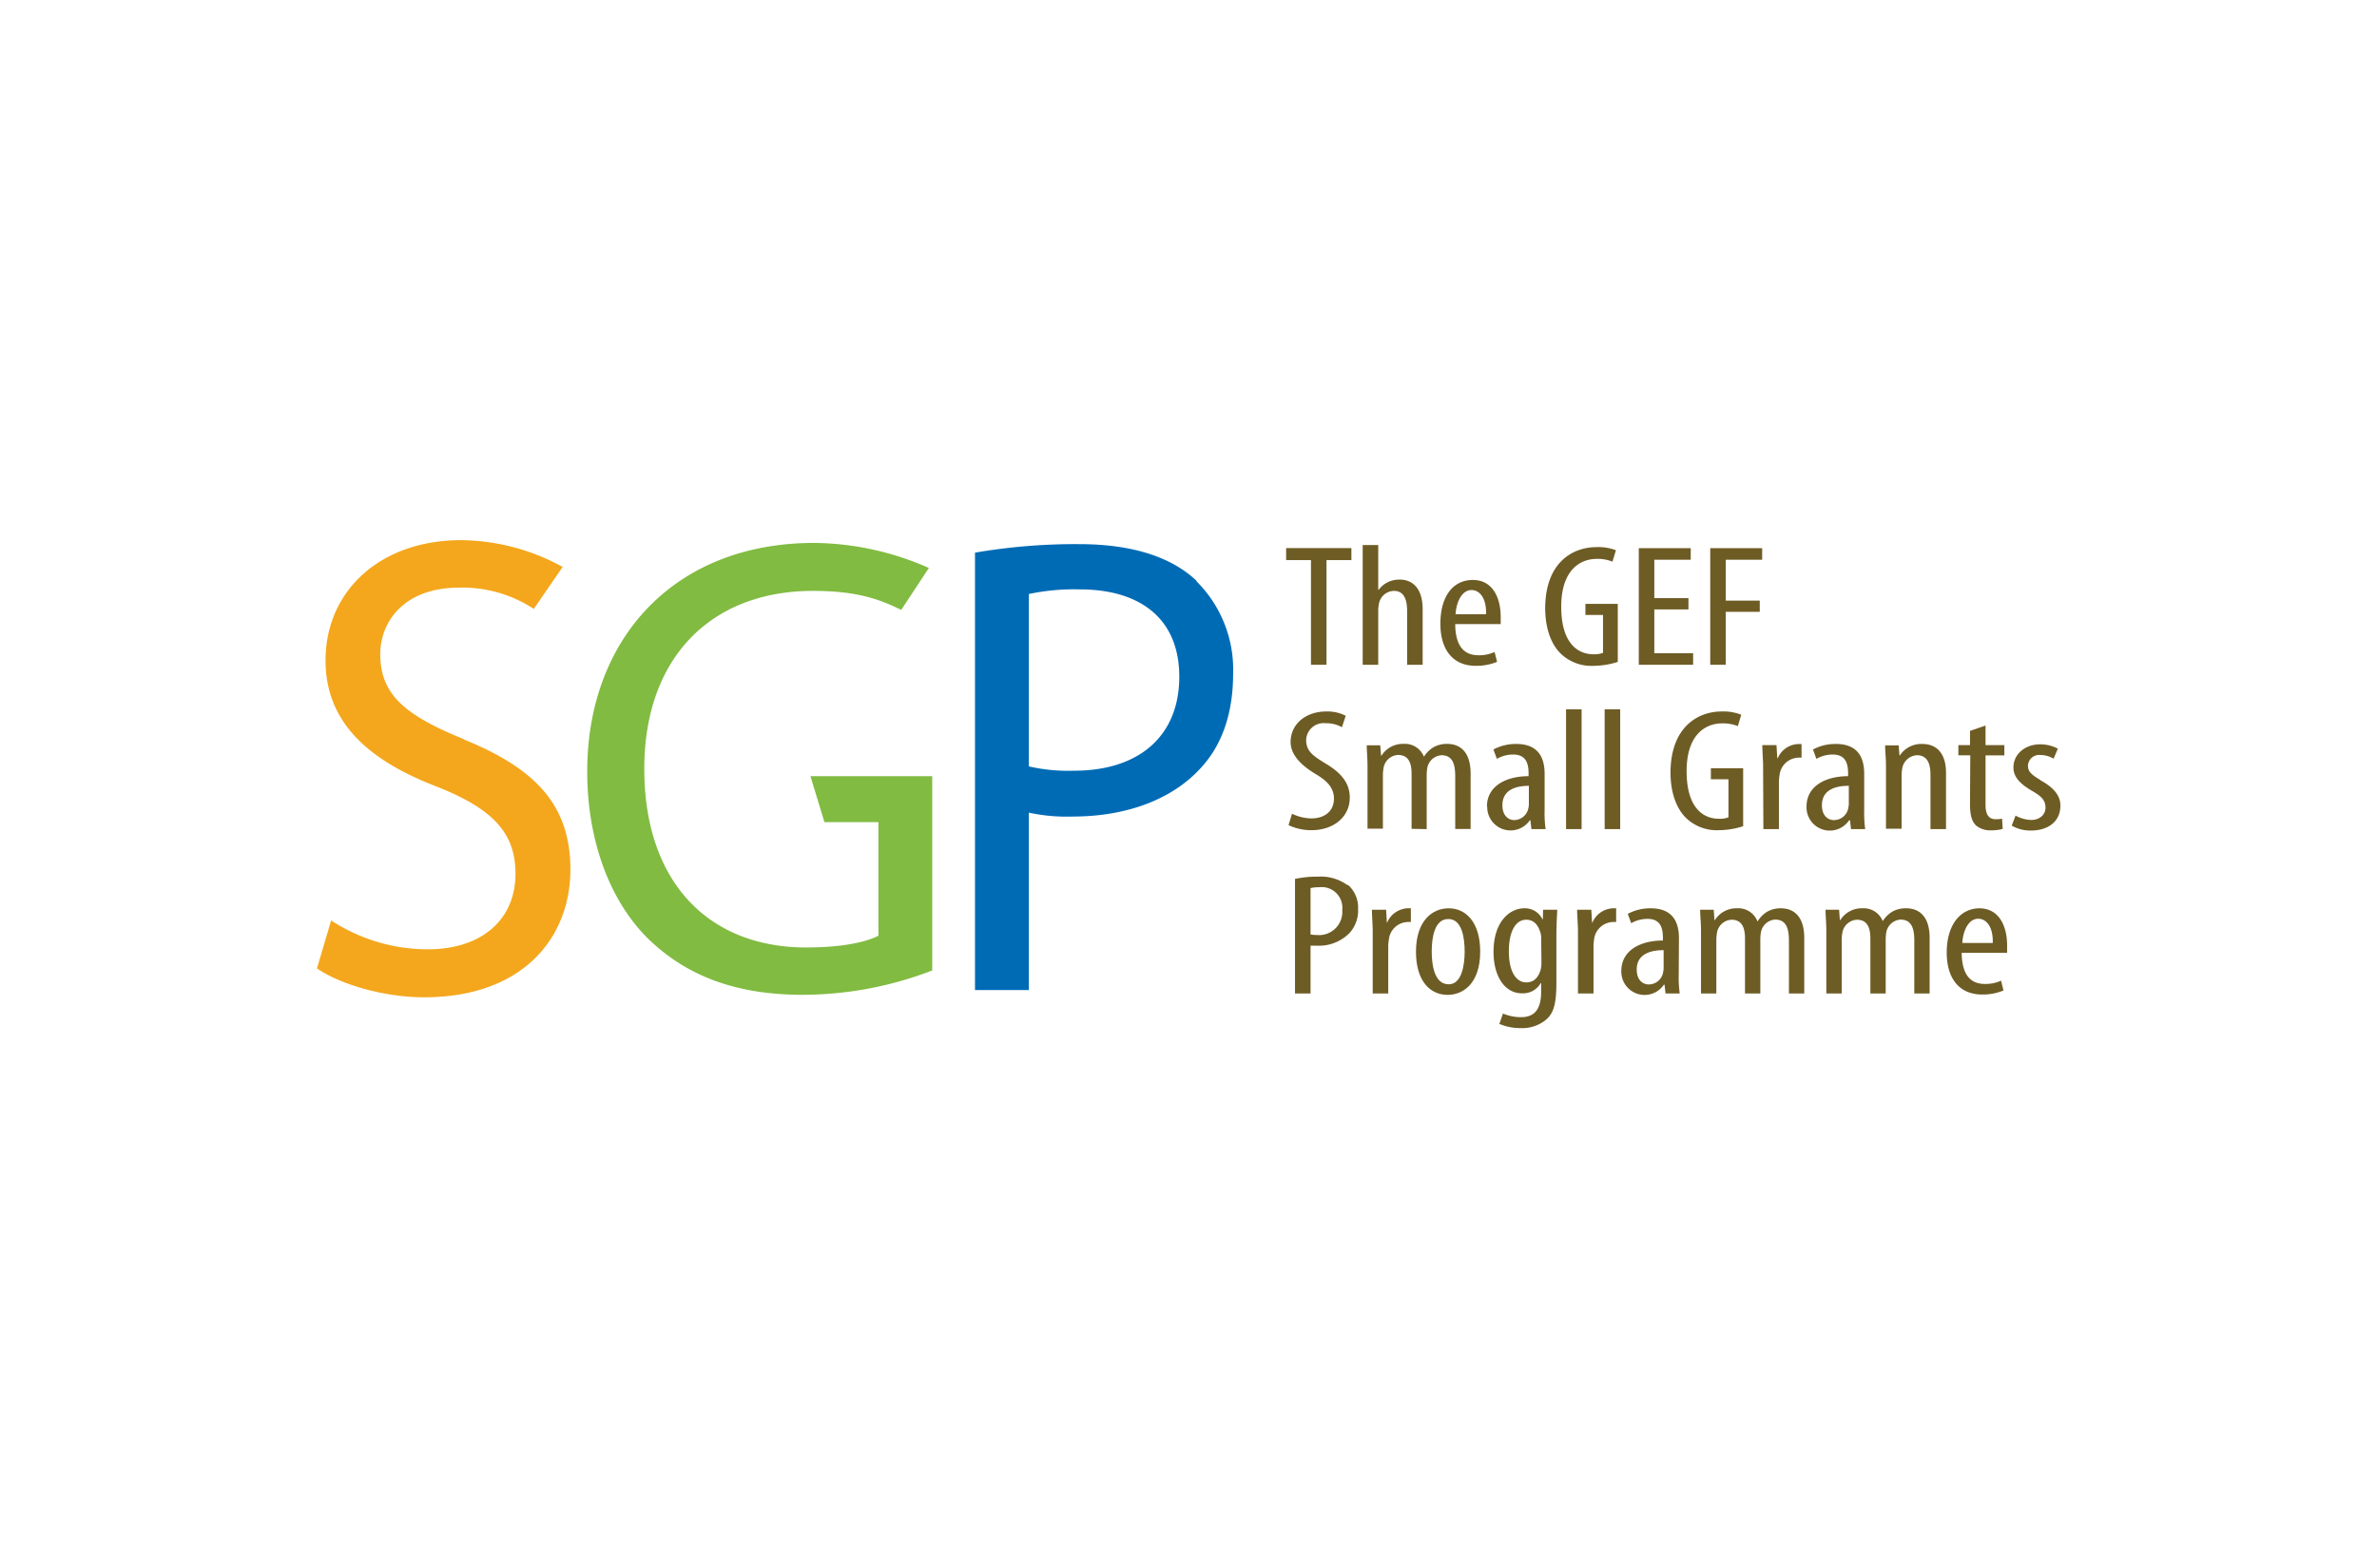
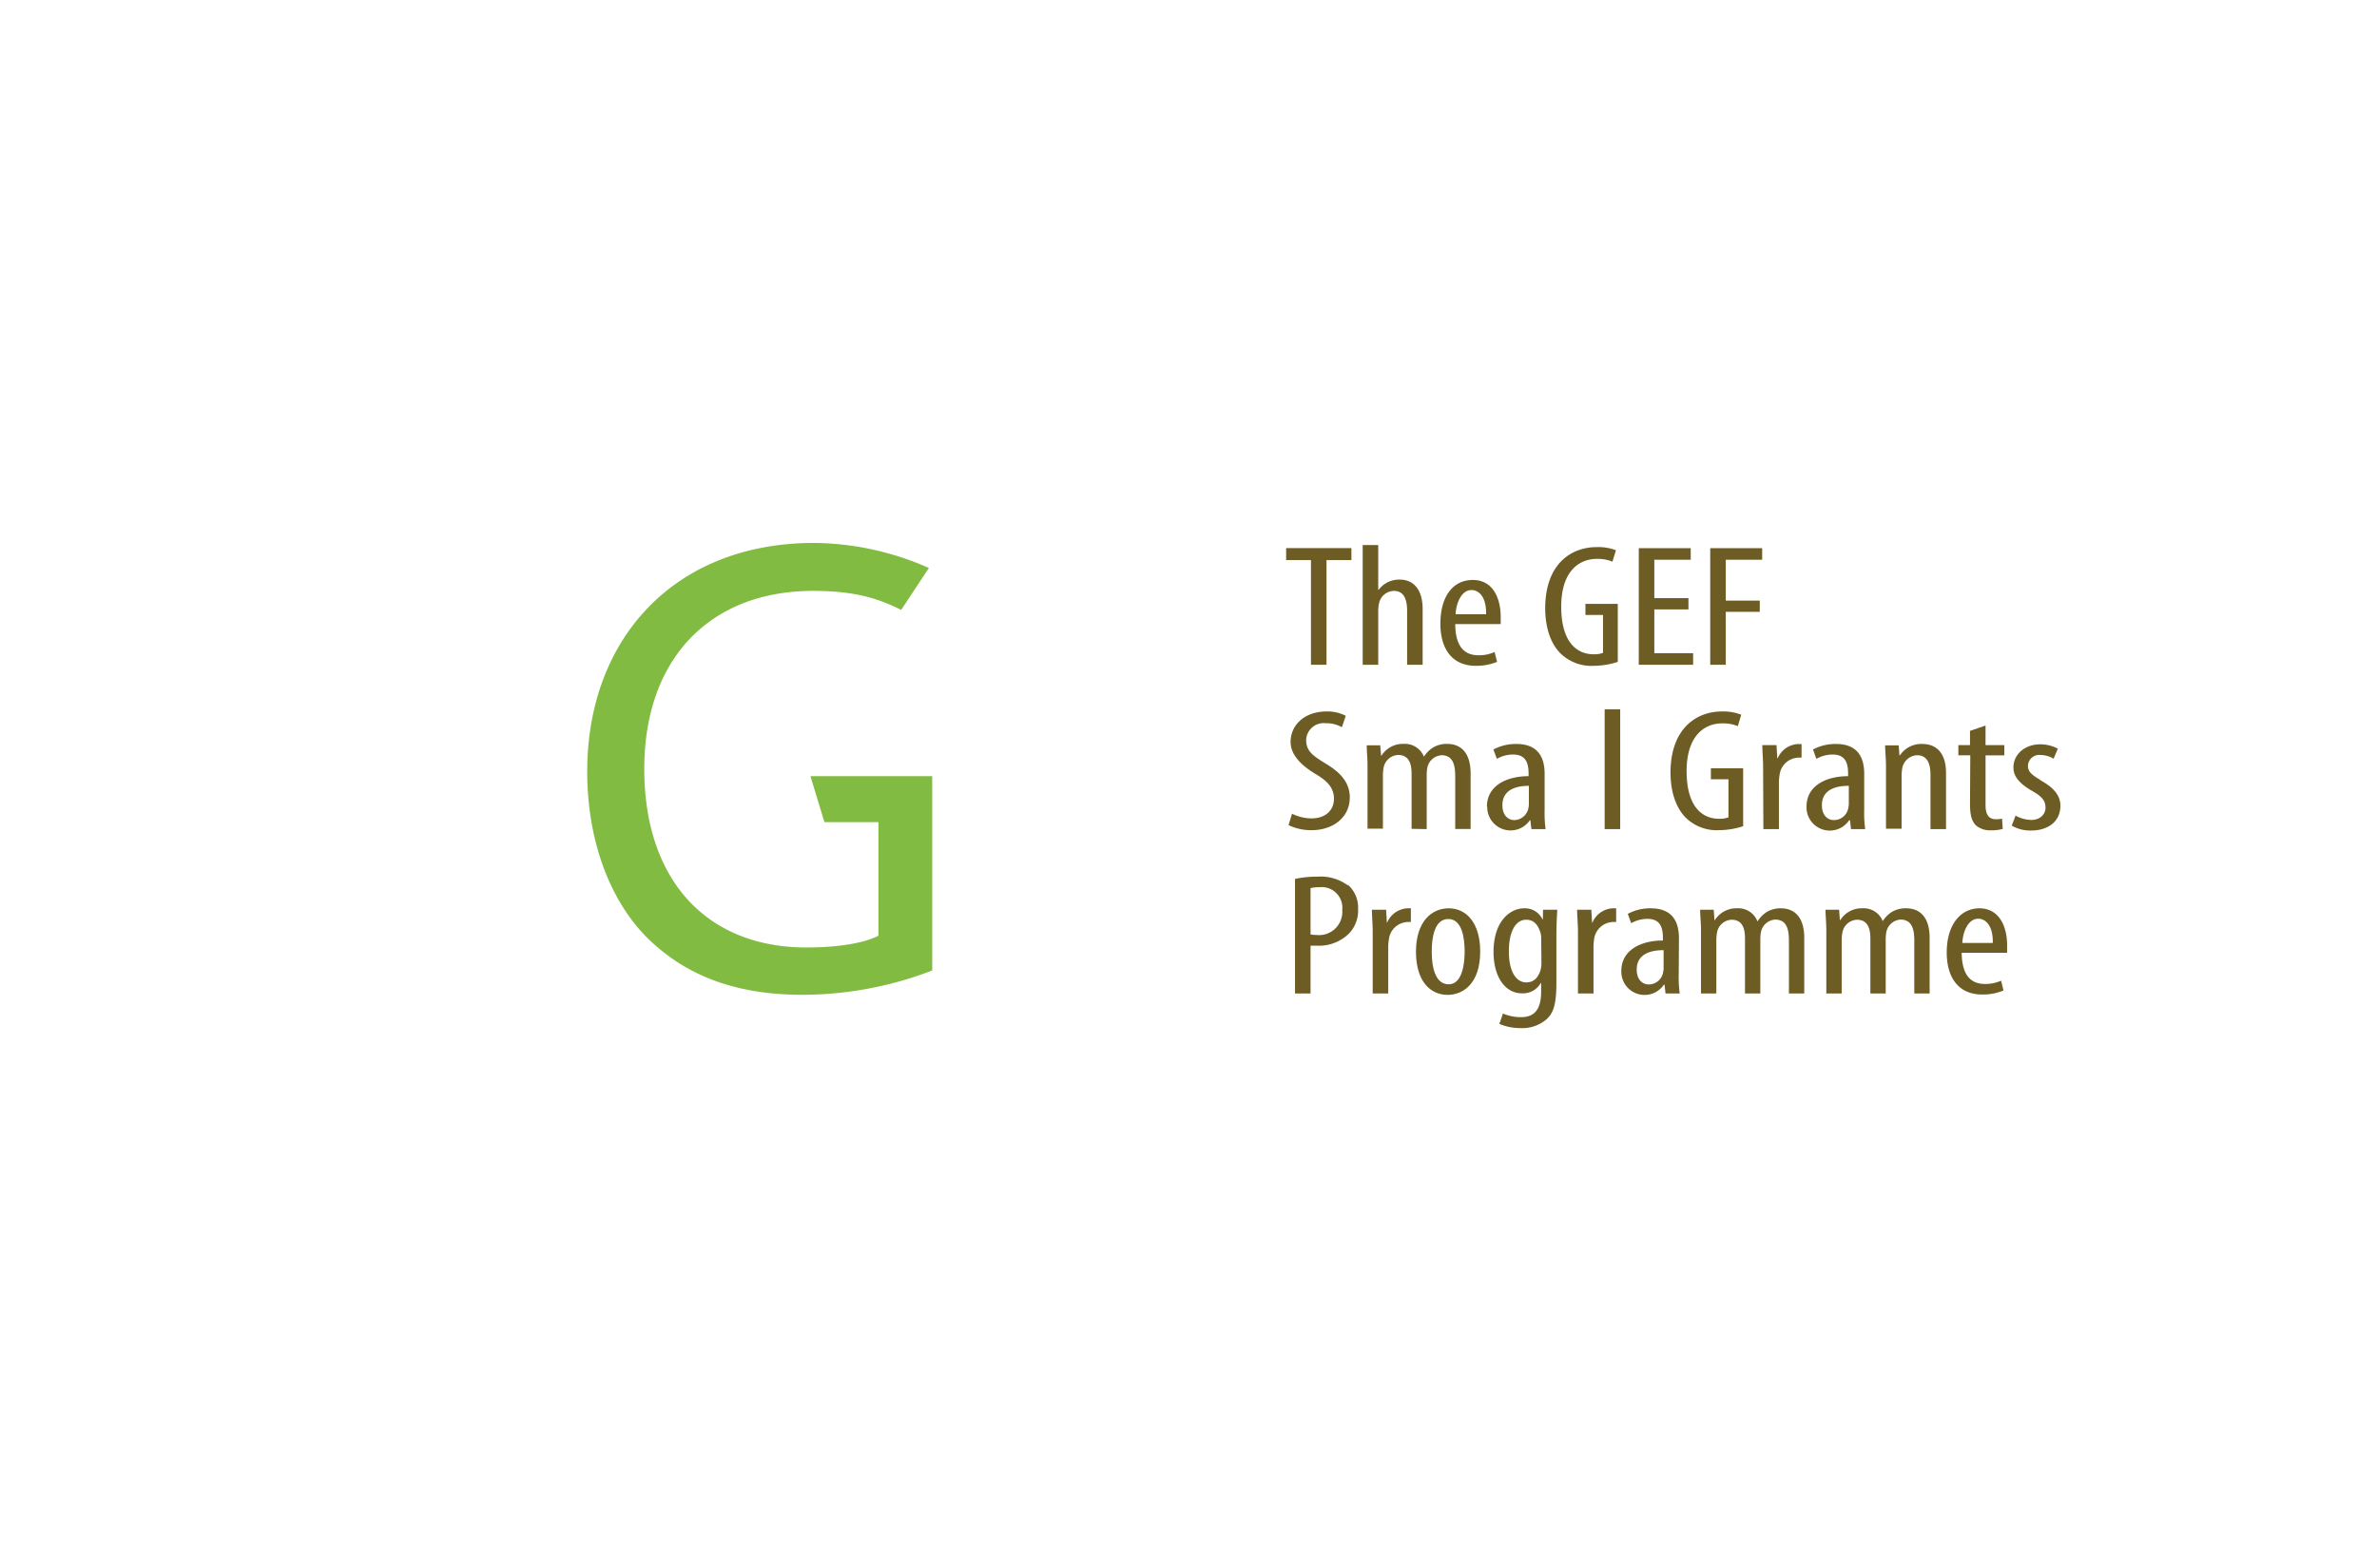
<svg xmlns="http://www.w3.org/2000/svg" id="Layer_1" data-name="Layer 1" viewBox="0 0 335 221">
  <defs>
    <style>.cls-1{fill:#f4a71c;}.cls-2{fill:#81bb41;}.cls-3{fill:#006bb5;}.cls-4{fill:#6e5c25;}</style>
  </defs>
-   <path class="cls-1" d="M65.35,104.16c-8.16-3.33-11.76-6.2-11.76-12,0-4.26,3.07-9.35,11.15-9.35a18.3,18.3,0,0,1,10.49,3l4.07-5.92A30.34,30.34,0,0,0,65,76.12h0c-11.49,0-19.12,7.22-19.12,16.94,0,8.7,6,14.07,15.62,17.77,8,3.15,11.15,6.57,11.15,12.31,0,6.29-4.57,10.64-12.38,10.64a24.92,24.92,0,0,1-13.6-4.07l-2,6.75c3.16,2.22,9.39,4.08,15.1,4.08,13.95,0,20.62-8.43,20.62-18,0-9.16-5-14.25-15-18.33" />
  <path class="cls-2" d="M116.19,115.86h7.61v16c-1.75.92-5.18,1.66-10.18,1.66-13.87,0-22.82-9.34-22.82-25.17,0-15.64,9.39-25.08,23.79-25.08,6,0,9.26,1.11,12.42,2.68l3.9-5.91a40.75,40.75,0,0,0-16.15-3.53c-19.83,0-32,13.61-32,32.21,0,9.72,3.16,18,8.25,23.23,5.79,5.83,13.16,8.24,22.11,8.24a51,51,0,0,0,18.26-3.43V109.38H114.22Z" />
-   <path class="cls-3" d="M151.29,108.61A24.49,24.49,0,0,1,145,108V83.71a30.51,30.51,0,0,1,7.2-.65c8.34,0,14,4,14,12.31s-5.62,13.24-14.84,13.24m17.29-26.75c-3.51-3.33-9-5.18-16.58-5.18a83.79,83.79,0,0,0-14.66,1.2v61.64H145v-25a25.2,25.2,0,0,0,6.15.55c7.46,0,13.95-2.31,18.08-6.84,3-3.24,4.56-7.68,4.56-13.33a17.54,17.54,0,0,0-5.18-13" />
  <polygon class="cls-4" points="184.76 93.68 186.95 93.68 186.95 78.93 190.46 78.93 190.46 77.24 181.26 77.24 181.26 78.93 184.76 78.93 184.76 93.68" />
  <path class="cls-4" d="M194.24,86.05a4.36,4.36,0,0,1,.09-.9,2.19,2.19,0,0,1,2.13-1.88c1.48,0,1.85,1.36,1.85,2.8v7.61h2.19V85.85c0-3-1.48-4.17-3.21-4.17a3.69,3.69,0,0,0-1.85.44,3.51,3.51,0,0,0-1.14,1h-.06V76.81h-2.19V93.68h2.19Z" />
  <path class="cls-4" d="M207.39,83.15c1.05,0,2.11,1,2.05,3.41h-4.3c.09-1.61.83-3.41,2.25-3.41m.6,10.68a7.71,7.71,0,0,0,3-.56l-.35-1.39a5.2,5.2,0,0,1-2.27.46c-1.6,0-3.25-.78-3.28-4.39h6.41c0-.29,0-.61,0-1,0-2.68-1.11-5.22-3.93-5.22S203,84.07,203,87.9c0,3.61,1.71,5.93,5,5.93" />
  <path class="cls-4" d="M228,93.27V85.1h-4.56v1.56h2.48V92a3.43,3.43,0,0,1-1.34.2c-2.3,0-4.55-1.64-4.55-6.71s2.59-6.73,5-6.73a5.45,5.45,0,0,1,2.22.39l.49-1.61A7,7,0,0,0,225,77.1c-3.39,0-7.2,2.19-7.23,8.58,0,3,.91,5.27,2.31,6.54a6.22,6.22,0,0,0,4.52,1.61,11.41,11.41,0,0,0,3.42-.56" />
  <polygon class="cls-4" points="238.62 92.05 233.15 92.05 233.15 85.88 237.96 85.88 237.96 84.29 233.15 84.29 233.15 78.88 238.28 78.88 238.28 77.25 230.96 77.25 230.96 93.68 238.62 93.68 238.62 92.05" />
  <polygon class="cls-4" points="243.22 86.22 248.01 86.22 248.01 84.64 243.22 84.64 243.22 78.88 248.35 78.88 248.35 77.25 241.03 77.25 241.03 93.68 243.22 93.68 243.22 86.22" />
  <path class="cls-4" d="M184.85,115.33a6.38,6.38,0,0,1-2.76-.66l-.49,1.61a7.35,7.35,0,0,0,3.25.71c3,0,5.38-1.78,5.38-4.61,0-1.83-1-3.34-3.33-4.73-1.83-1.13-2.82-1.76-2.82-3.39a2.47,2.47,0,0,1,2.76-2.34,4.45,4.45,0,0,1,2.28.56l.54-1.61a5.68,5.68,0,0,0-2.71-.61c-3,0-5.06,1.83-5.06,4.31,0,2.13,2.1,3.66,3.61,4.56S188,111,188,112.55c0,1.66-1.2,2.78-3.19,2.78" />
  <path class="cls-4" d="M201.07,116.84v-7.58a6,6,0,0,1,.09-1.08,2.18,2.18,0,0,1,2-1.75c1.68,0,1.93,1.49,1.93,3v7.39h2.17V109c0-3-1.45-4.17-3.3-4.17a3.8,3.8,0,0,0-1.91.46,4.1,4.1,0,0,0-1.37,1.35h0a2.88,2.88,0,0,0-2.88-1.81,3.54,3.54,0,0,0-3.1,1.66h-.06l-.12-1.46h-1.9c0,.95.11,1.66.11,3v8.75h2.17v-7.49a5.55,5.55,0,0,1,.08-1,2.19,2.19,0,0,1,2.05-1.9c1.62,0,1.91,1.36,1.91,2.68v7.73Z" />
  <path class="cls-4" d="M215.47,110.74v2.39a3,3,0,0,1-.05.66,2.08,2.08,0,0,1-2,1.78c-.77,0-1.68-.56-1.68-2.1,0-2.56,2.64-2.73,3.78-2.73m-5.92,2.93a3.29,3.29,0,0,0,6,1.93h.08l.15,1.24h2a16.26,16.26,0,0,1-.14-2.68v-5.1c0-2.66-1.2-4.22-4-4.22a6.74,6.74,0,0,0-3.22.78l.49,1.32a4.57,4.57,0,0,1,2.27-.61c1.74,0,2.2,1.1,2.2,2.68v.37c-3.11,0-5.87,1.34-5.87,4.29" />
-   <rect class="cls-4" x="220.71" y="99.96" width="2.19" height="16.88" />
  <rect class="cls-4" x="226.15" y="99.96" width="2.19" height="16.88" />
  <path class="cls-4" d="M245.67,116.43v-8.17h-4.55v1.56h2.48v5.36a3.43,3.43,0,0,1-1.34.2c-2.31,0-4.56-1.64-4.56-6.71s2.59-6.73,5-6.73a5.52,5.52,0,0,1,2.22.39l.48-1.61a6.94,6.94,0,0,0-2.73-.46c-3.39,0-7.2,2.19-7.24,8.58,0,3,.92,5.27,2.31,6.54a6.24,6.24,0,0,0,4.53,1.61,11.34,11.34,0,0,0,3.41-.56" />
  <path class="cls-4" d="M248.52,116.84h2.19v-6.53a6,6,0,0,1,.09-1.08,2.76,2.76,0,0,1,2.64-2.46,3.24,3.24,0,0,1,.46,0v-1.92c-.14,0-.28,0-.46,0a3.29,3.29,0,0,0-2.9,2h-.06l-.11-1.85h-2c0,.88.11,2,.11,3Z" />
  <path class="cls-4" d="M256.77,113.47c0-2.56,2.65-2.73,3.79-2.73v2.39a2.54,2.54,0,0,1-.06.66,2.06,2.06,0,0,1-2.05,1.78c-.77,0-1.68-.56-1.68-2.1m3.87,2.13h.09l.14,1.24h2a16.26,16.26,0,0,1-.14-2.68v-5.1c0-2.66-1.19-4.22-4-4.22a6.74,6.74,0,0,0-3.22.78l.48,1.32a4.64,4.64,0,0,1,2.28-.61c1.74,0,2.19,1.1,2.19,2.68v.37c-3.1,0-5.86,1.34-5.86,4.29a3.28,3.28,0,0,0,6,1.93" />
  <path class="cls-4" d="M270.92,104.84a3.62,3.62,0,0,0-3.16,1.61h-.06l-.11-1.41h-1.91c0,.95.12,1.66.12,3v8.75H268V109.4a6.51,6.51,0,0,1,.08-1.05,2.22,2.22,0,0,1,2.08-1.92c1.6,0,1.91,1.41,1.91,2.8v7.61h2.19v-7.93c0-2.85-1.42-4.07-3.33-4.07" />
  <path class="cls-4" d="M277.64,113.3c0,1.64.28,2.44.82,3a3.08,3.08,0,0,0,2.17.71,5.58,5.58,0,0,0,1.62-.2l-.09-1.44a4.48,4.48,0,0,1-.88.08c-.8,0-1.45-.42-1.45-2v-7h2.65V105h-2.65v-2.76l-2.19.76v2H276v1.44h1.68Z" />
  <path class="cls-4" d="M287.52,109.89c-1.37-.8-1.71-1.24-1.71-2a1.58,1.58,0,0,1,1.79-1.49,3.54,3.54,0,0,1,1.82.52l.6-1.42a5.35,5.35,0,0,0-2.48-.61c-2.13,0-3.78,1.37-3.78,3.27,0,1.37,1,2.37,2.76,3.37,1.39.8,1.76,1.41,1.76,2.31s-.76,1.71-2,1.71a4.88,4.88,0,0,1-2.22-.61l-.54,1.41a5.24,5.24,0,0,0,2.73.69c2.25,0,4.13-1.15,4.13-3.51,0-1.64-1.25-2.71-2.84-3.59" />
  <path class="cls-4" d="M185.56,131.76a4.12,4.12,0,0,1-.86-.08v-6.53a5.52,5.52,0,0,1,1.23-.12,2.91,2.91,0,0,1,3.24,3.19,3.28,3.28,0,0,1-3.61,3.54m4.38-7a6.43,6.43,0,0,0-4.24-1.22,14.47,14.47,0,0,0-3.19.32V140h2.19v-6.73c.32,0,.6,0,1,0a6,6,0,0,0,4.53-1.83,4.7,4.7,0,0,0,1.17-3.36,4.26,4.26,0,0,0-1.43-3.39" />
  <path class="cls-4" d="M195.52,130.05h-.06l-.11-1.85h-2c0,.87.11,2.05.11,3.05V140h2.19v-6.53a6,6,0,0,1,.09-1.08,2.76,2.76,0,0,1,2.64-2.46,3.24,3.24,0,0,1,.46,0V128c-.14,0-.28,0-.46,0a3.29,3.29,0,0,0-2.9,2.05" />
  <path class="cls-4" d="M204.17,138.71c-2,0-2.39-2.66-2.39-4.61s.37-4.59,2.34-4.59,2.3,2.78,2.3,4.59-.37,4.61-2.25,4.61m0-10.71c-2.36,0-4.61,1.81-4.61,6.12,0,4.15,2,6.08,4.47,6.08,2.11,0,4.58-1.54,4.58-6.1,0-4.12-2-6.1-4.44-6.1" />
  <path class="cls-4" d="M217.24,135.68a3.73,3.73,0,0,1-.14,1.08c-.46,1.41-1.31,1.68-2,1.68-1.34,0-2.45-1.37-2.45-4.39,0-2.61.86-4.44,2.45-4.44,1.26,0,1.74,1,2,1.81a2.87,2.87,0,0,1,.11.85Zm.2-6.14h-.06a2.73,2.73,0,0,0-2.56-1.54c-2,0-4.33,1.81-4.33,6.15,0,3.46,1.6,5.83,4,5.83a2.87,2.87,0,0,0,2.65-1.44h.06v1.19c0,2.68-1.08,3.61-2.82,3.61a6.48,6.48,0,0,1-2.56-.51l-.51,1.46a7.48,7.48,0,0,0,3,.59,5.22,5.22,0,0,0,3.68-1.27c.91-.85,1.36-2,1.36-5.12v-6.61c0-1.8.09-2.85.12-3.68h-2Z" />
  <path class="cls-4" d="M224.44,130.05h-.06l-.11-1.85h-2c0,.87.12,2.05.12,3.05V140h2.19v-6.53a7.1,7.1,0,0,1,.08-1.08,2.77,2.77,0,0,1,2.65-2.46,3.32,3.32,0,0,1,.46,0V128c-.14,0-.29,0-.46,0a3.28,3.28,0,0,0-2.9,2.05" />
  <path class="cls-4" d="M234.46,136.29a2.54,2.54,0,0,1-.06.66,2.06,2.06,0,0,1-2.05,1.78c-.77,0-1.68-.56-1.68-2.1,0-2.55,2.65-2.73,3.79-2.73Zm2.16-4.07c0-2.66-1.19-4.22-4-4.22a6.72,6.72,0,0,0-3.21.78l.48,1.32a4.64,4.64,0,0,1,2.28-.61c1.74,0,2.19,1.1,2.19,2.68v.37c-3.1,0-5.86,1.34-5.86,4.29a3.28,3.28,0,0,0,6,1.93h.09l.14,1.24h2a16.32,16.32,0,0,1-.14-2.68Z" />
  <path class="cls-4" d="M251,128a3.83,3.83,0,0,0-1.91.46,4,4,0,0,0-1.36,1.35h-.06a2.88,2.88,0,0,0-2.88-1.81,3.55,3.55,0,0,0-3.1,1.66h-.06l-.11-1.46h-1.91c0,1,.12,1.66.12,3.05V140h2.16v-7.49a6.59,6.59,0,0,1,.08-1,2.19,2.19,0,0,1,2.05-1.9c1.63,0,1.91,1.36,1.91,2.68V140h2.16v-7.58a6,6,0,0,1,.09-1.08,2.18,2.18,0,0,1,2-1.75c1.68,0,1.94,1.48,1.94,3V140h2.16v-7.83c0-3-1.45-4.17-3.3-4.17" />
  <path class="cls-4" d="M268.62,128a3.83,3.83,0,0,0-1.91.46,4.1,4.1,0,0,0-1.37,1.35h0a2.88,2.88,0,0,0-2.88-1.81,3.55,3.55,0,0,0-3.1,1.66h-.06l-.11-1.46h-1.91c0,1,.11,1.66.11,3.05V140h2.17v-7.49a5.55,5.55,0,0,1,.08-1,2.19,2.19,0,0,1,2.05-1.9c1.62,0,1.91,1.36,1.91,2.68V140h2.16v-7.58a6,6,0,0,1,.09-1.08,2.18,2.18,0,0,1,2-1.75c1.68,0,1.94,1.48,1.94,3V140h2.16v-7.83c0-3-1.45-4.17-3.3-4.17" />
  <path class="cls-4" d="M276.56,132.88c.08-1.61.82-3.41,2.24-3.41,1.06,0,2.11,1,2.05,3.41ZM279,128c-2.76,0-4.64,2.39-4.64,6.22,0,3.61,1.71,5.93,5,5.93a7.53,7.53,0,0,0,3-.57l-.34-1.38a5.4,5.4,0,0,1-2.28.46c-1.59,0-3.24-.78-3.27-4.39h6.4c0-.29,0-.61,0-1.05,0-2.68-1.11-5.22-3.93-5.22" />
</svg>